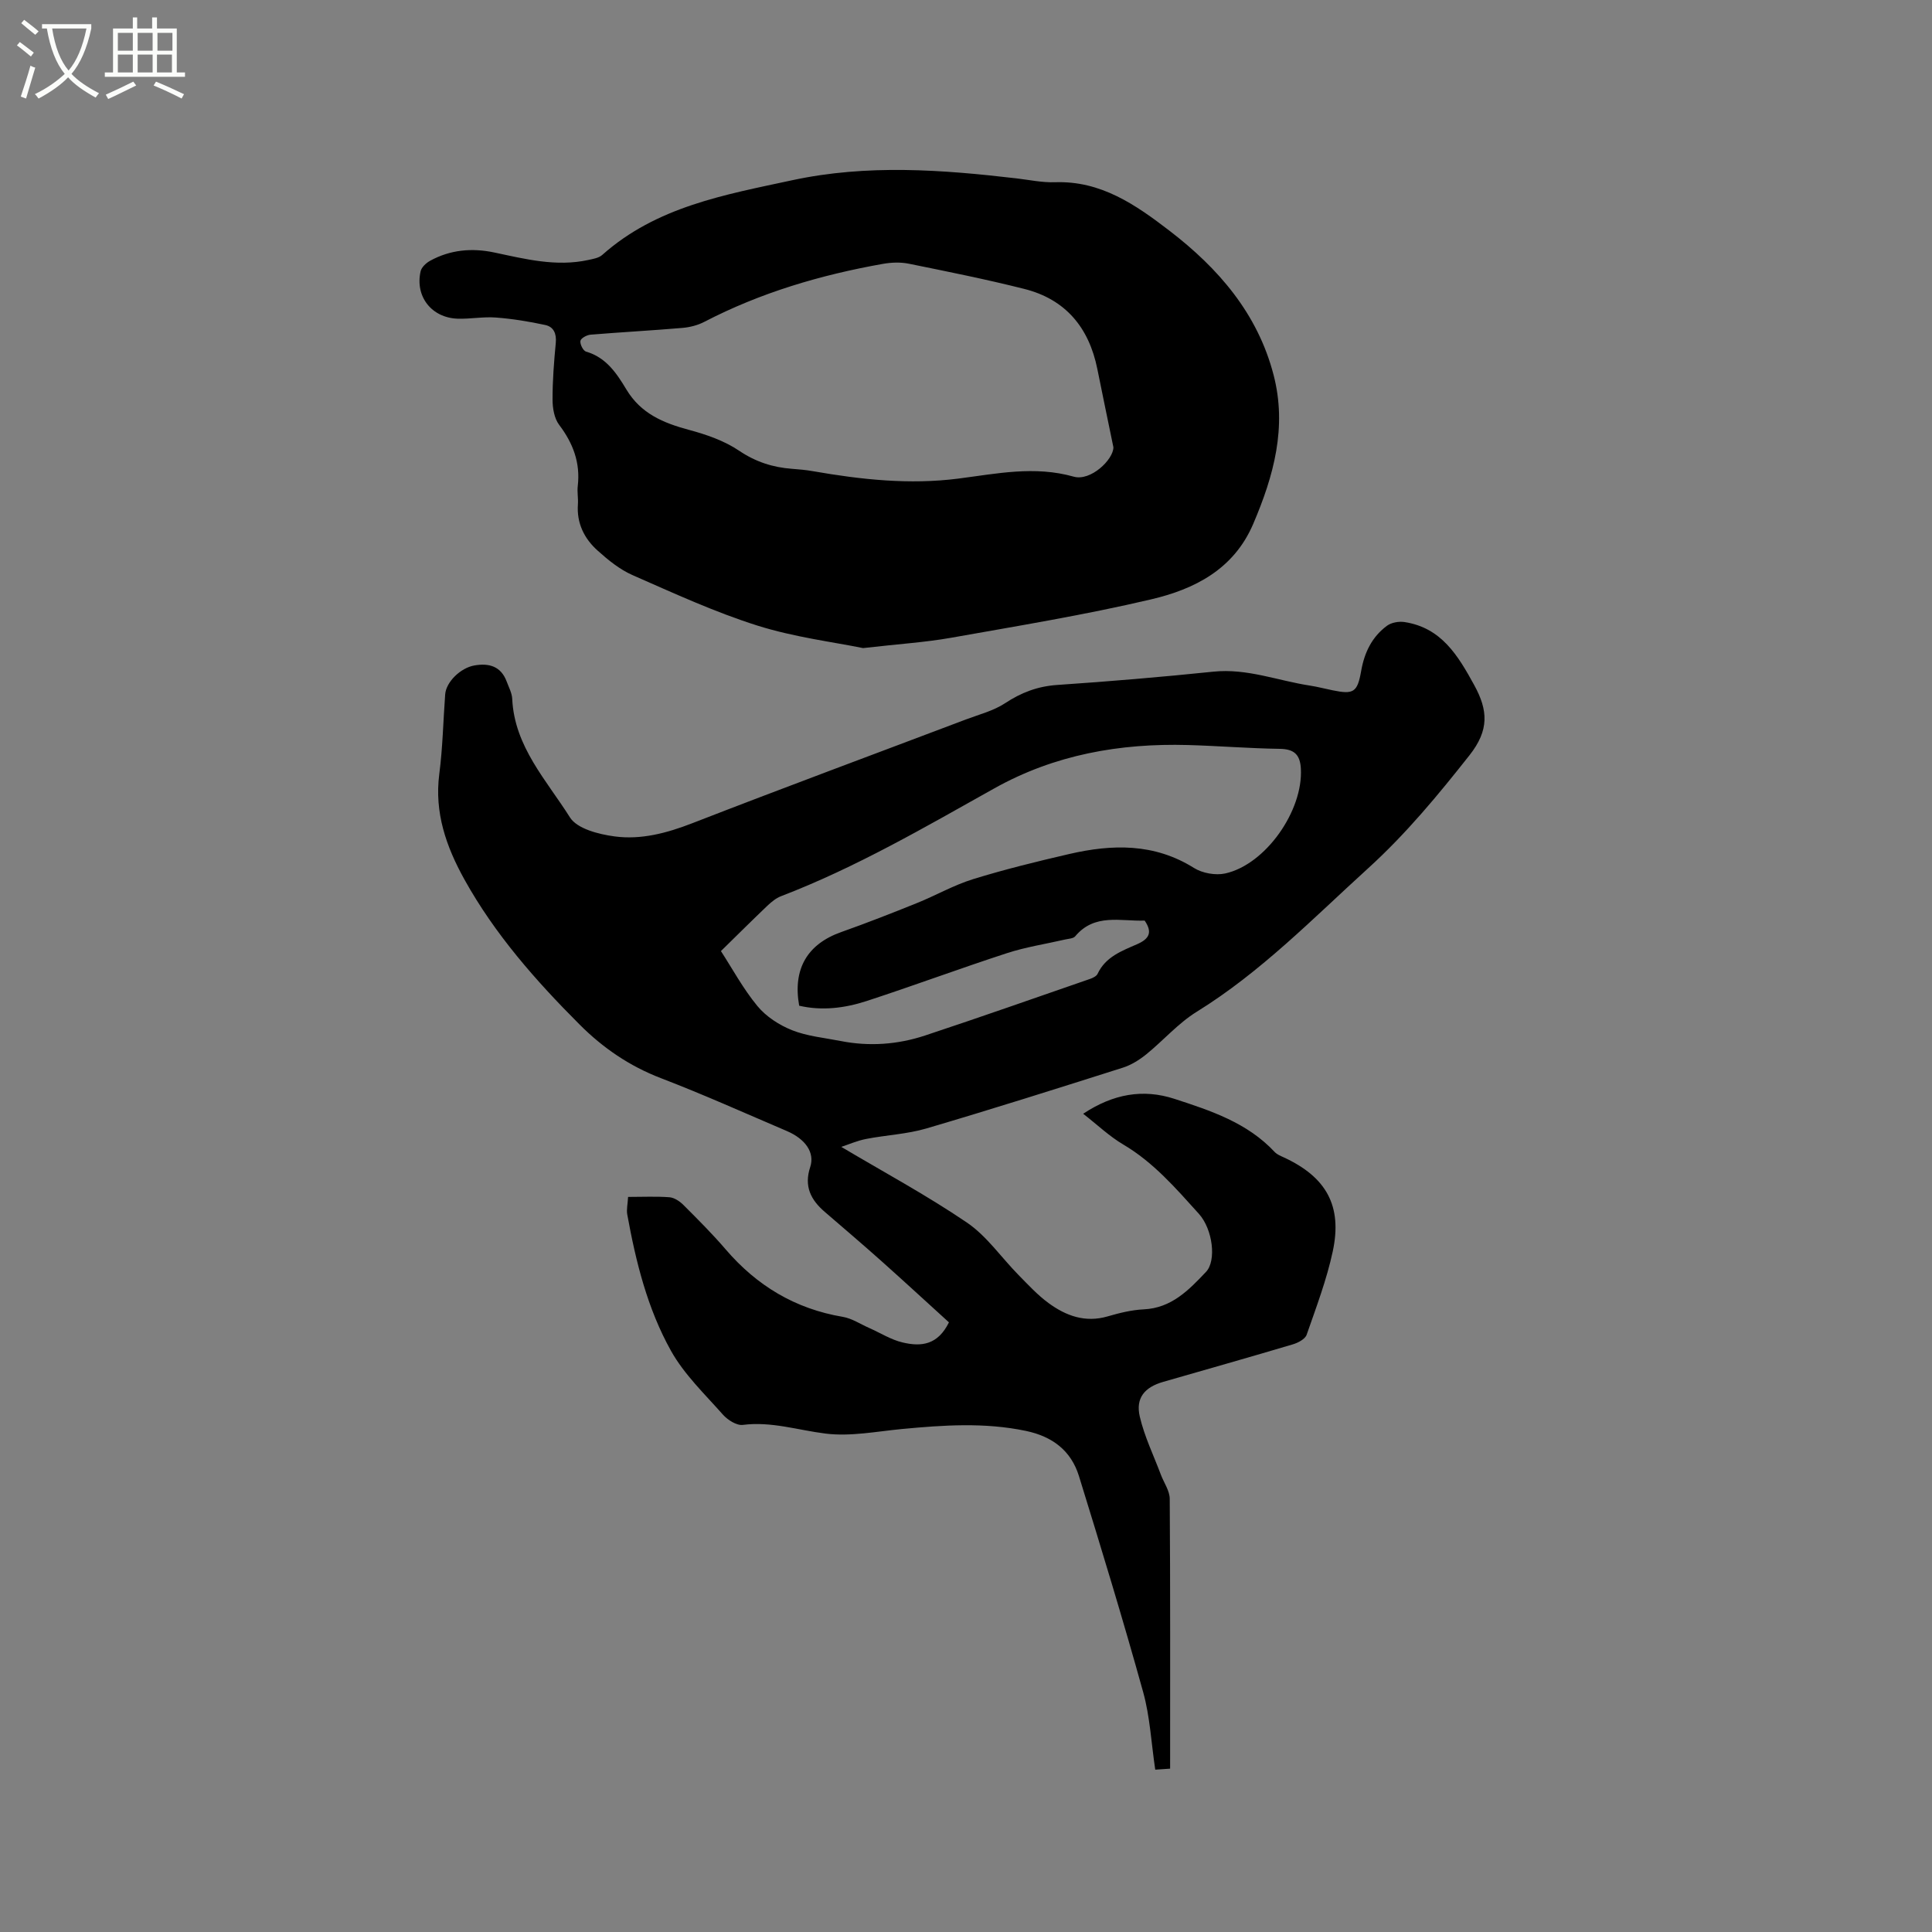
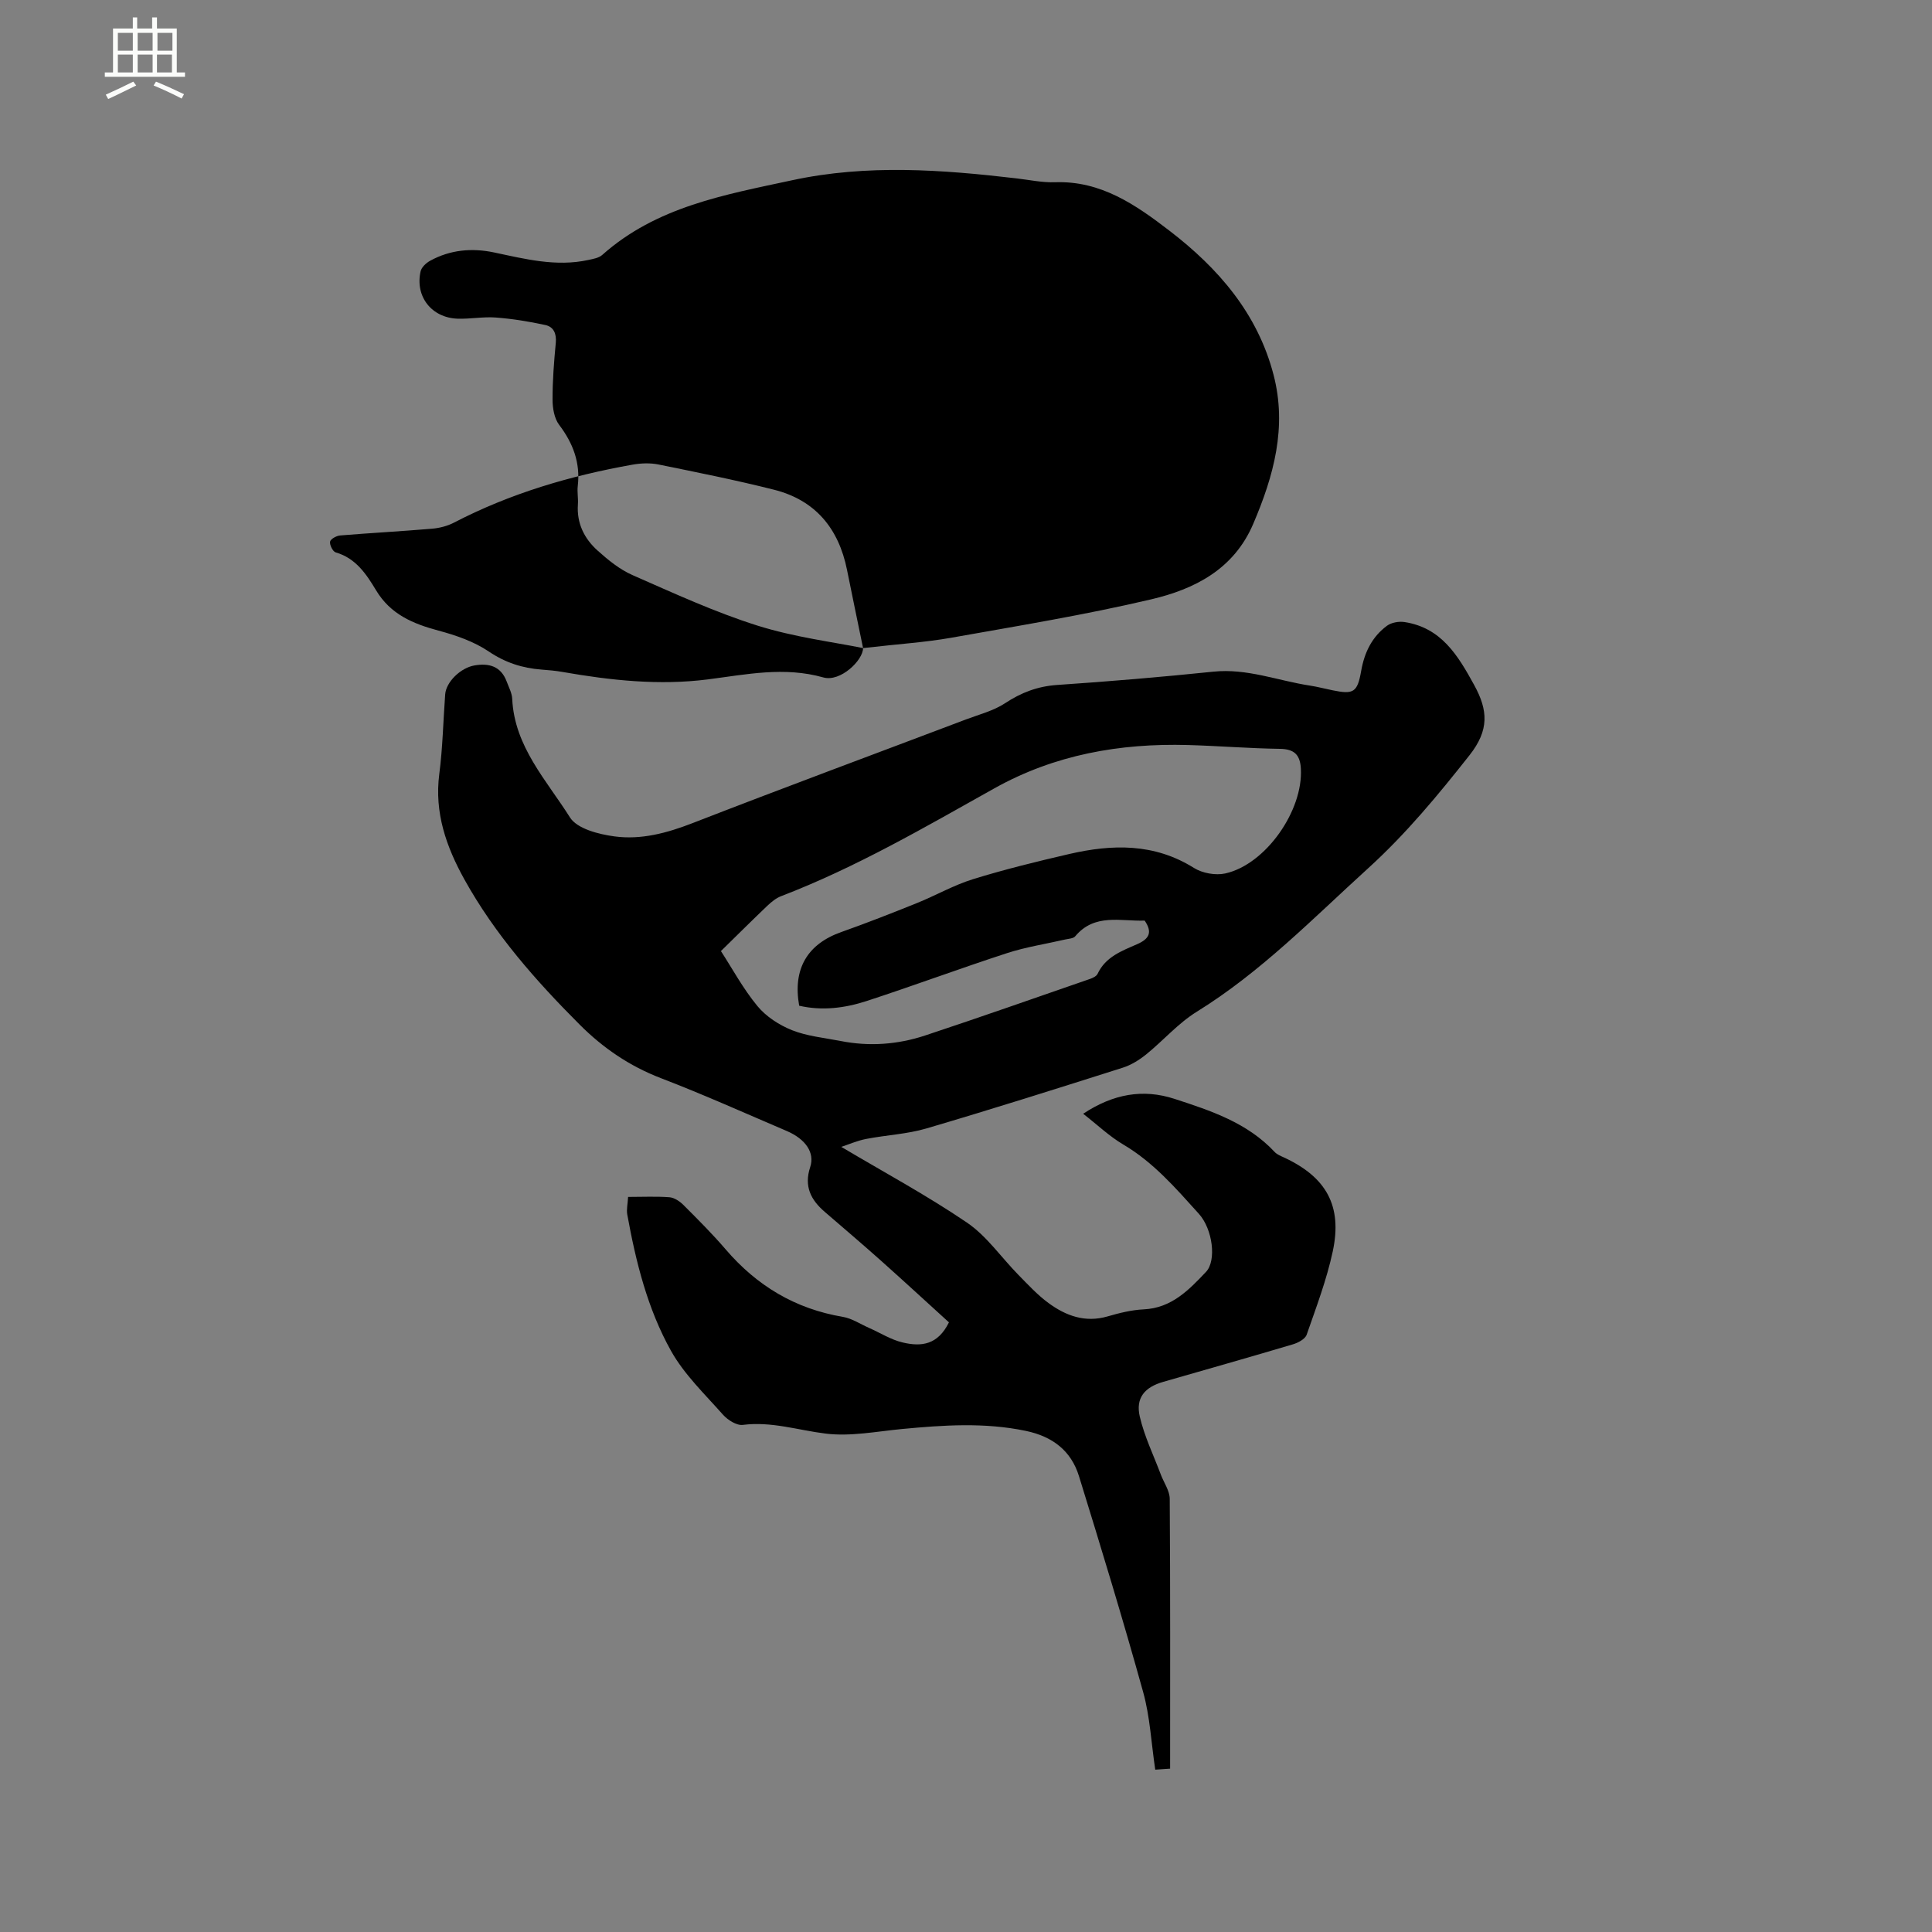
<svg xmlns="http://www.w3.org/2000/svg" enable-background="new 0 0 400 400" viewBox="0 0 400 400">
  <rect x="0" y="0" width="400" height="400" fill="#808080" stroke="none" />
-   <path d="m6.4 11.7c-1-.8-1.9-1.6-2.9-2.3l.6-.7c.9.7 1.9 1.4 2.9 2.2zm-2.1 8.3c.7-2.1 1.4-4.2 2-6.4.2.1.6.3 1 .4-.7 2.3-1.3 4.4-1.9 6.4zm3-12.8c-1.1-.9-2.1-1.7-2.9-2.4l.6-.7c1 .8 2 1.5 3 2.4zm1.4-1.3v-.9h10.2v.9c-.9 4.2-2.3 7.3-4.1 9.4 1.3 1.4 3.2 2.7 5.7 4-.2.2-.4.5-.7.9-2.5-1.4-4.4-2.7-5.7-4.2-1.4 1.5-3.5 3-6.1 4.4 0 0 0 0-.1-.1-.3-.4-.5-.7-.7-.8 2.7-1.3 4.7-2.8 6.2-4.2-1.8-2.2-3-5.3-3.7-9.4zm9.2 0h-7.1c.6 3.8 1.7 6.7 3.4 8.7 1.7-2 2.9-4.8 3.7-8.7z" fill="#fbfcfa" />
  <path d="m31.6 3.6h.9v2.3h4.1v9.1h1.7v.9h-16.6v-.9h1.7v-9.1h4.1v-2.3h.9v2.3h3.1v-2.3zm-4 13.3.6.8c-1.9.9-3.8 1.9-5.8 2.8-.2-.3-.3-.6-.5-.9 2-.9 3.9-1.8 5.7-2.7zm-3.2-10.1v3.7h3.1v-3.7zm0 4.5v3.7h3.1v-3.7zm4.1-4.5v3.7h3.1v-3.7zm0 4.5v3.7h3.1v-3.7zm9.1 9.1c-2.1-1.1-4.1-2-5.8-2.7l.5-.8c2.2.9 4.1 1.8 5.8 2.6zm-1.9-13.6h-3.1v3.7h3.1zm-3.2 4.5v3.7h3.1v-3.7z" fill="#fbfcfa" />
  <path d="m130.04 247.81c3.09 0 5.85-.14 8.57.07 1 .08 2.12.83 2.87 1.58 3 3 6.01 6 8.77 9.22 6.46 7.53 14.39 12.3 24.24 13.96 1.9.32 3.66 1.51 5.48 2.31 2.31 1.02 4.52 2.44 6.94 3 3.9.92 7.26.48 9.56-4.17-4.58-4.16-9.23-8.45-13.95-12.66-3.88-3.46-7.83-6.83-11.77-10.22-2.88-2.48-4.32-5.28-3.01-9.26 1-3.02-.98-5.82-4.85-7.48-8.67-3.7-17.27-7.57-26.06-10.94-6.49-2.49-12-6.26-16.83-11.1-9.09-9.1-17.56-18.71-23.85-30.04-3.76-6.78-6.24-13.82-5.2-21.83.71-5.46.81-10.99 1.22-16.49.19-2.56 3.17-5.49 6.07-5.99 3.02-.52 5.48.17 6.66 3.33.44 1.19 1.1 2.39 1.15 3.61.46 9.87 7.12 16.85 11.95 24.52 1.49 2.37 5.96 3.5 9.24 3.94 5.49.74 10.83-.69 16.09-2.73 18.83-7.32 37.78-14.34 56.67-21.49 2.73-1.03 5.69-1.78 8.08-3.35 3.37-2.23 6.78-3.52 10.84-3.79 10.78-.73 21.56-1.64 32.31-2.75 6.97-.72 13.35 1.88 20.01 2.89 1.57.24 3.11.66 4.67.97 4.3.88 5.12.46 5.9-3.98.67-3.85 2.24-7.09 5.36-9.39.91-.67 2.46-.94 3.62-.76 7.64 1.17 11.08 6.94 14.43 13.05 2.87 5.23 3.13 9.32-.98 14.53-6.52 8.26-13.14 16.27-20.95 23.37-11.45 10.4-22.23 21.52-35.53 29.74-3.83 2.37-6.9 5.94-10.44 8.81-1.44 1.16-3.13 2.22-4.88 2.77-13.52 4.29-27.05 8.58-40.66 12.58-4.02 1.18-8.33 1.36-12.47 2.17-1.9.37-3.72 1.18-5.13 1.64 8.75 5.2 17.68 10.01 26.01 15.67 4.11 2.79 7.11 7.22 10.67 10.84 2 2.03 3.96 4.17 6.25 5.84 3.59 2.63 7.57 4.09 12.2 2.75 2.43-.71 4.96-1.34 7.47-1.46 5.78-.27 9.36-4.01 12.92-7.77 2.18-2.31 1.4-8.82-1.5-12.03-4.75-5.26-9.38-10.64-15.64-14.33-2.87-1.69-5.34-4.06-8.3-6.37 6.21-4.11 12.38-5.2 18.88-3.09 7.54 2.45 15.13 4.95 20.79 11.03.48.51 1.24.8 1.9 1.11 8.76 4.06 12.13 10.01 10.1 19.46-1.26 5.87-3.42 11.55-5.4 17.24-.31.9-1.77 1.67-2.85 1.99-8.93 2.66-17.89 5.19-26.85 7.77-3.84 1.1-5.75 3.33-4.85 7.19.96 4.13 2.87 8.04 4.37 12.04.63 1.66 1.82 3.32 1.83 4.98.13 18.54.08 37.08.08 55.87-1.08.07-2.09.14-3.08.21-.82-5.49-1.08-10.94-2.5-16.06-4.16-14.98-8.7-29.86-13.29-44.71-1.63-5.27-5.47-8.21-11-9.37-8.56-1.79-17.07-1.2-25.63-.39-5.27.5-10.66 1.59-15.82.95-5.7-.7-11.22-2.56-17.15-1.8-1.28.16-3.13-1.02-4.11-2.12-3.77-4.26-8.03-8.33-10.76-13.22-4.87-8.71-7.28-18.45-9.06-28.27-.17-1.02.1-2.1.18-3.59zm19.22-50.9c2.32 3.57 4.58 7.78 7.56 11.39 1.8 2.18 4.51 3.93 7.16 4.99 3.14 1.25 6.66 1.57 10.02 2.23 5.95 1.18 11.86.75 17.56-1.14 11.44-3.79 22.8-7.79 34.19-11.73.56-.2 1.28-.56 1.5-1.04 1.64-3.51 5.01-4.74 8.17-6.12 2.48-1.09 3.26-2.42 1.57-4.89-4.95.18-10.35-1.57-14.38 3.25-.39.47-1.36.5-2.07.66-4.01.93-8.13 1.55-12.03 2.82-9.74 3.17-19.34 6.74-29.08 9.92-4.52 1.47-9.24 2.07-13.97.97-1.36-7.63 1.7-12.77 8.72-15.25 5.27-1.87 10.48-3.91 15.66-6 3.9-1.57 7.6-3.7 11.59-4.94 6.56-2.03 13.26-3.67 19.96-5.22 8.89-2.05 17.58-2.26 25.79 2.88 1.75 1.1 4.48 1.59 6.49 1.15 8.39-1.86 16.16-13.02 15.66-21.71-.16-2.86-1.35-4.04-4.33-4.09-6.35-.09-12.7-.61-19.05-.79-14.1-.39-27.6 1.99-40.08 8.97-14.41 8.06-28.68 16.39-44.17 22.33-1.04.4-1.99 1.19-2.82 1.97-3.05 2.91-6.04 5.88-9.62 9.39z" />
-   <path d="m178.69 134.18c-6.06-1.24-14.21-2.24-21.91-4.67-8.82-2.79-17.3-6.7-25.8-10.43-2.65-1.16-5.05-3.11-7.23-5.07-2.78-2.48-4.38-5.68-4.1-9.59.09-1.26-.18-2.56-.03-3.81.56-4.81-.97-8.84-3.86-12.66-1.01-1.34-1.36-3.46-1.36-5.23-.01-3.92.3-7.84.67-11.74.18-1.91-.45-3.32-2.17-3.69-3.37-.73-6.81-1.29-10.25-1.55-2.62-.2-5.29.33-7.93.24-5.38-.2-8.81-4.6-7.64-9.8.19-.85 1.14-1.73 1.97-2.19 4.17-2.29 8.66-2.69 13.26-1.72 6.43 1.36 12.83 3 19.47 1.56 1.01-.22 2.19-.41 2.91-1.05 11.23-10 25.37-12.46 39.35-15.47 15.48-3.33 30.97-2.19 46.48-.37 2.63.31 5.28.88 7.9.79 9.52-.34 16.73 4.68 23.72 10.05 10.12 7.77 18.24 17.13 21.54 29.84 2.82 10.83.03 20.92-4.22 30.86-4.03 9.42-12.18 13.51-21.13 15.61-13.69 3.22-27.61 5.5-41.46 7.96-5.31.94-10.72 1.27-18.18 2.13zm51.83-41.57c-1.21-5.88-2.29-11.05-3.33-16.22-1.73-8.57-6.57-14.43-15.15-16.58-7.9-1.99-15.89-3.59-23.87-5.21-1.72-.35-3.63-.28-5.37.03-12.89 2.29-25.33 5.95-37.01 12.02-1.36.7-2.97 1.11-4.5 1.24-6.33.54-12.69.88-19.02 1.4-.77.06-2 .73-2.1 1.28-.12.69.57 2.06 1.17 2.23 4.18 1.2 6.36 4.54 8.36 7.86 3 4.98 7.63 6.91 12.91 8.33 3.62.97 7.36 2.26 10.42 4.33 3.43 2.31 6.95 3.44 10.91 3.74 1.48.11 2.96.24 4.41.5 9.96 1.74 19.95 2.82 30.05 1.53 7.95-1.02 15.79-2.7 23.91-.4 3.51.98 8.2-3.53 8.21-6.08z" />
+   <path d="m178.69 134.18c-6.06-1.24-14.21-2.24-21.91-4.67-8.82-2.79-17.3-6.7-25.8-10.43-2.65-1.16-5.05-3.11-7.23-5.07-2.78-2.48-4.38-5.68-4.1-9.59.09-1.26-.18-2.56-.03-3.81.56-4.81-.97-8.84-3.86-12.66-1.01-1.34-1.36-3.46-1.36-5.23-.01-3.92.3-7.84.67-11.74.18-1.91-.45-3.32-2.17-3.69-3.37-.73-6.81-1.29-10.25-1.55-2.62-.2-5.29.33-7.93.24-5.38-.2-8.81-4.6-7.64-9.8.19-.85 1.14-1.73 1.97-2.19 4.17-2.29 8.66-2.69 13.26-1.72 6.43 1.36 12.83 3 19.47 1.56 1.01-.22 2.19-.41 2.91-1.05 11.23-10 25.37-12.46 39.35-15.47 15.48-3.33 30.97-2.19 46.48-.37 2.63.31 5.28.88 7.9.79 9.52-.34 16.73 4.68 23.72 10.05 10.12 7.77 18.24 17.13 21.54 29.84 2.82 10.83.03 20.92-4.22 30.86-4.03 9.42-12.18 13.51-21.13 15.61-13.69 3.22-27.61 5.5-41.46 7.96-5.31.94-10.72 1.27-18.18 2.13zc-1.21-5.88-2.29-11.05-3.33-16.22-1.73-8.57-6.57-14.43-15.15-16.58-7.9-1.99-15.89-3.59-23.87-5.21-1.72-.35-3.63-.28-5.37.03-12.89 2.29-25.33 5.95-37.01 12.02-1.36.7-2.97 1.11-4.5 1.24-6.33.54-12.69.88-19.02 1.4-.77.06-2 .73-2.1 1.28-.12.69.57 2.06 1.17 2.23 4.18 1.2 6.36 4.54 8.36 7.86 3 4.98 7.63 6.91 12.91 8.33 3.62.97 7.36 2.26 10.42 4.33 3.43 2.31 6.95 3.44 10.91 3.74 1.48.11 2.96.24 4.41.5 9.96 1.74 19.95 2.82 30.05 1.53 7.95-1.02 15.79-2.7 23.91-.4 3.51.98 8.2-3.53 8.21-6.08z" />
</svg>